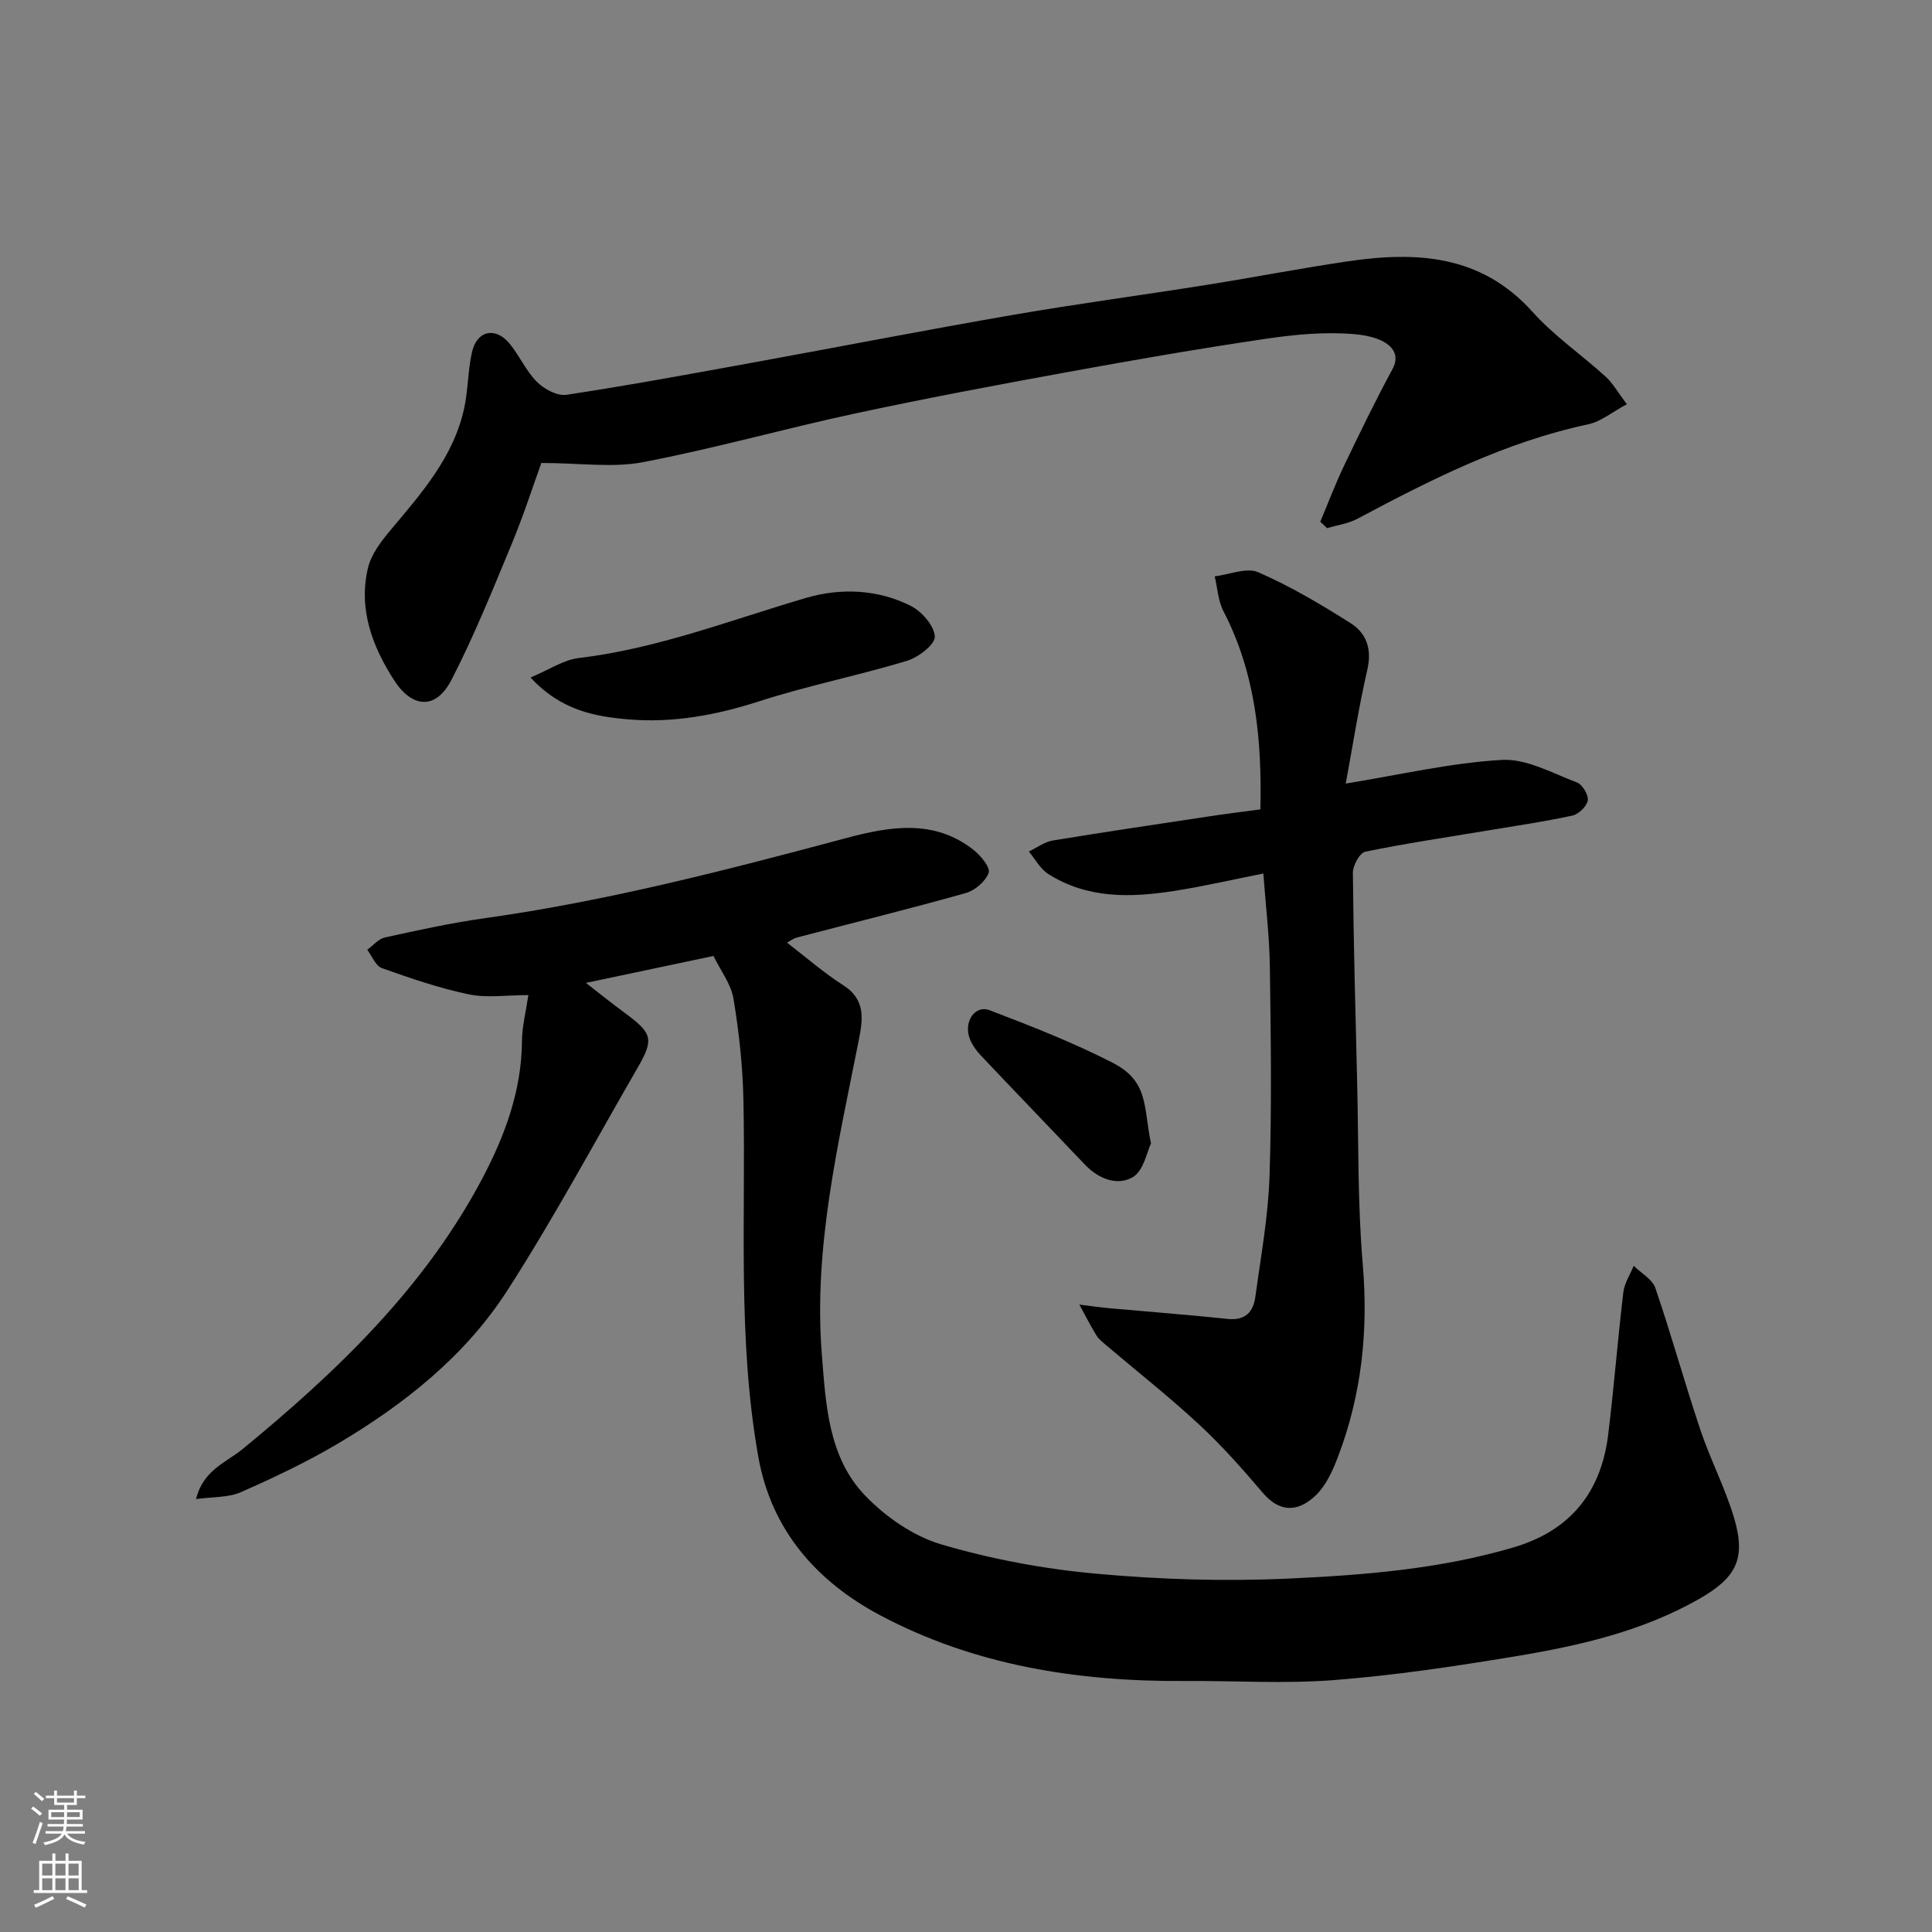
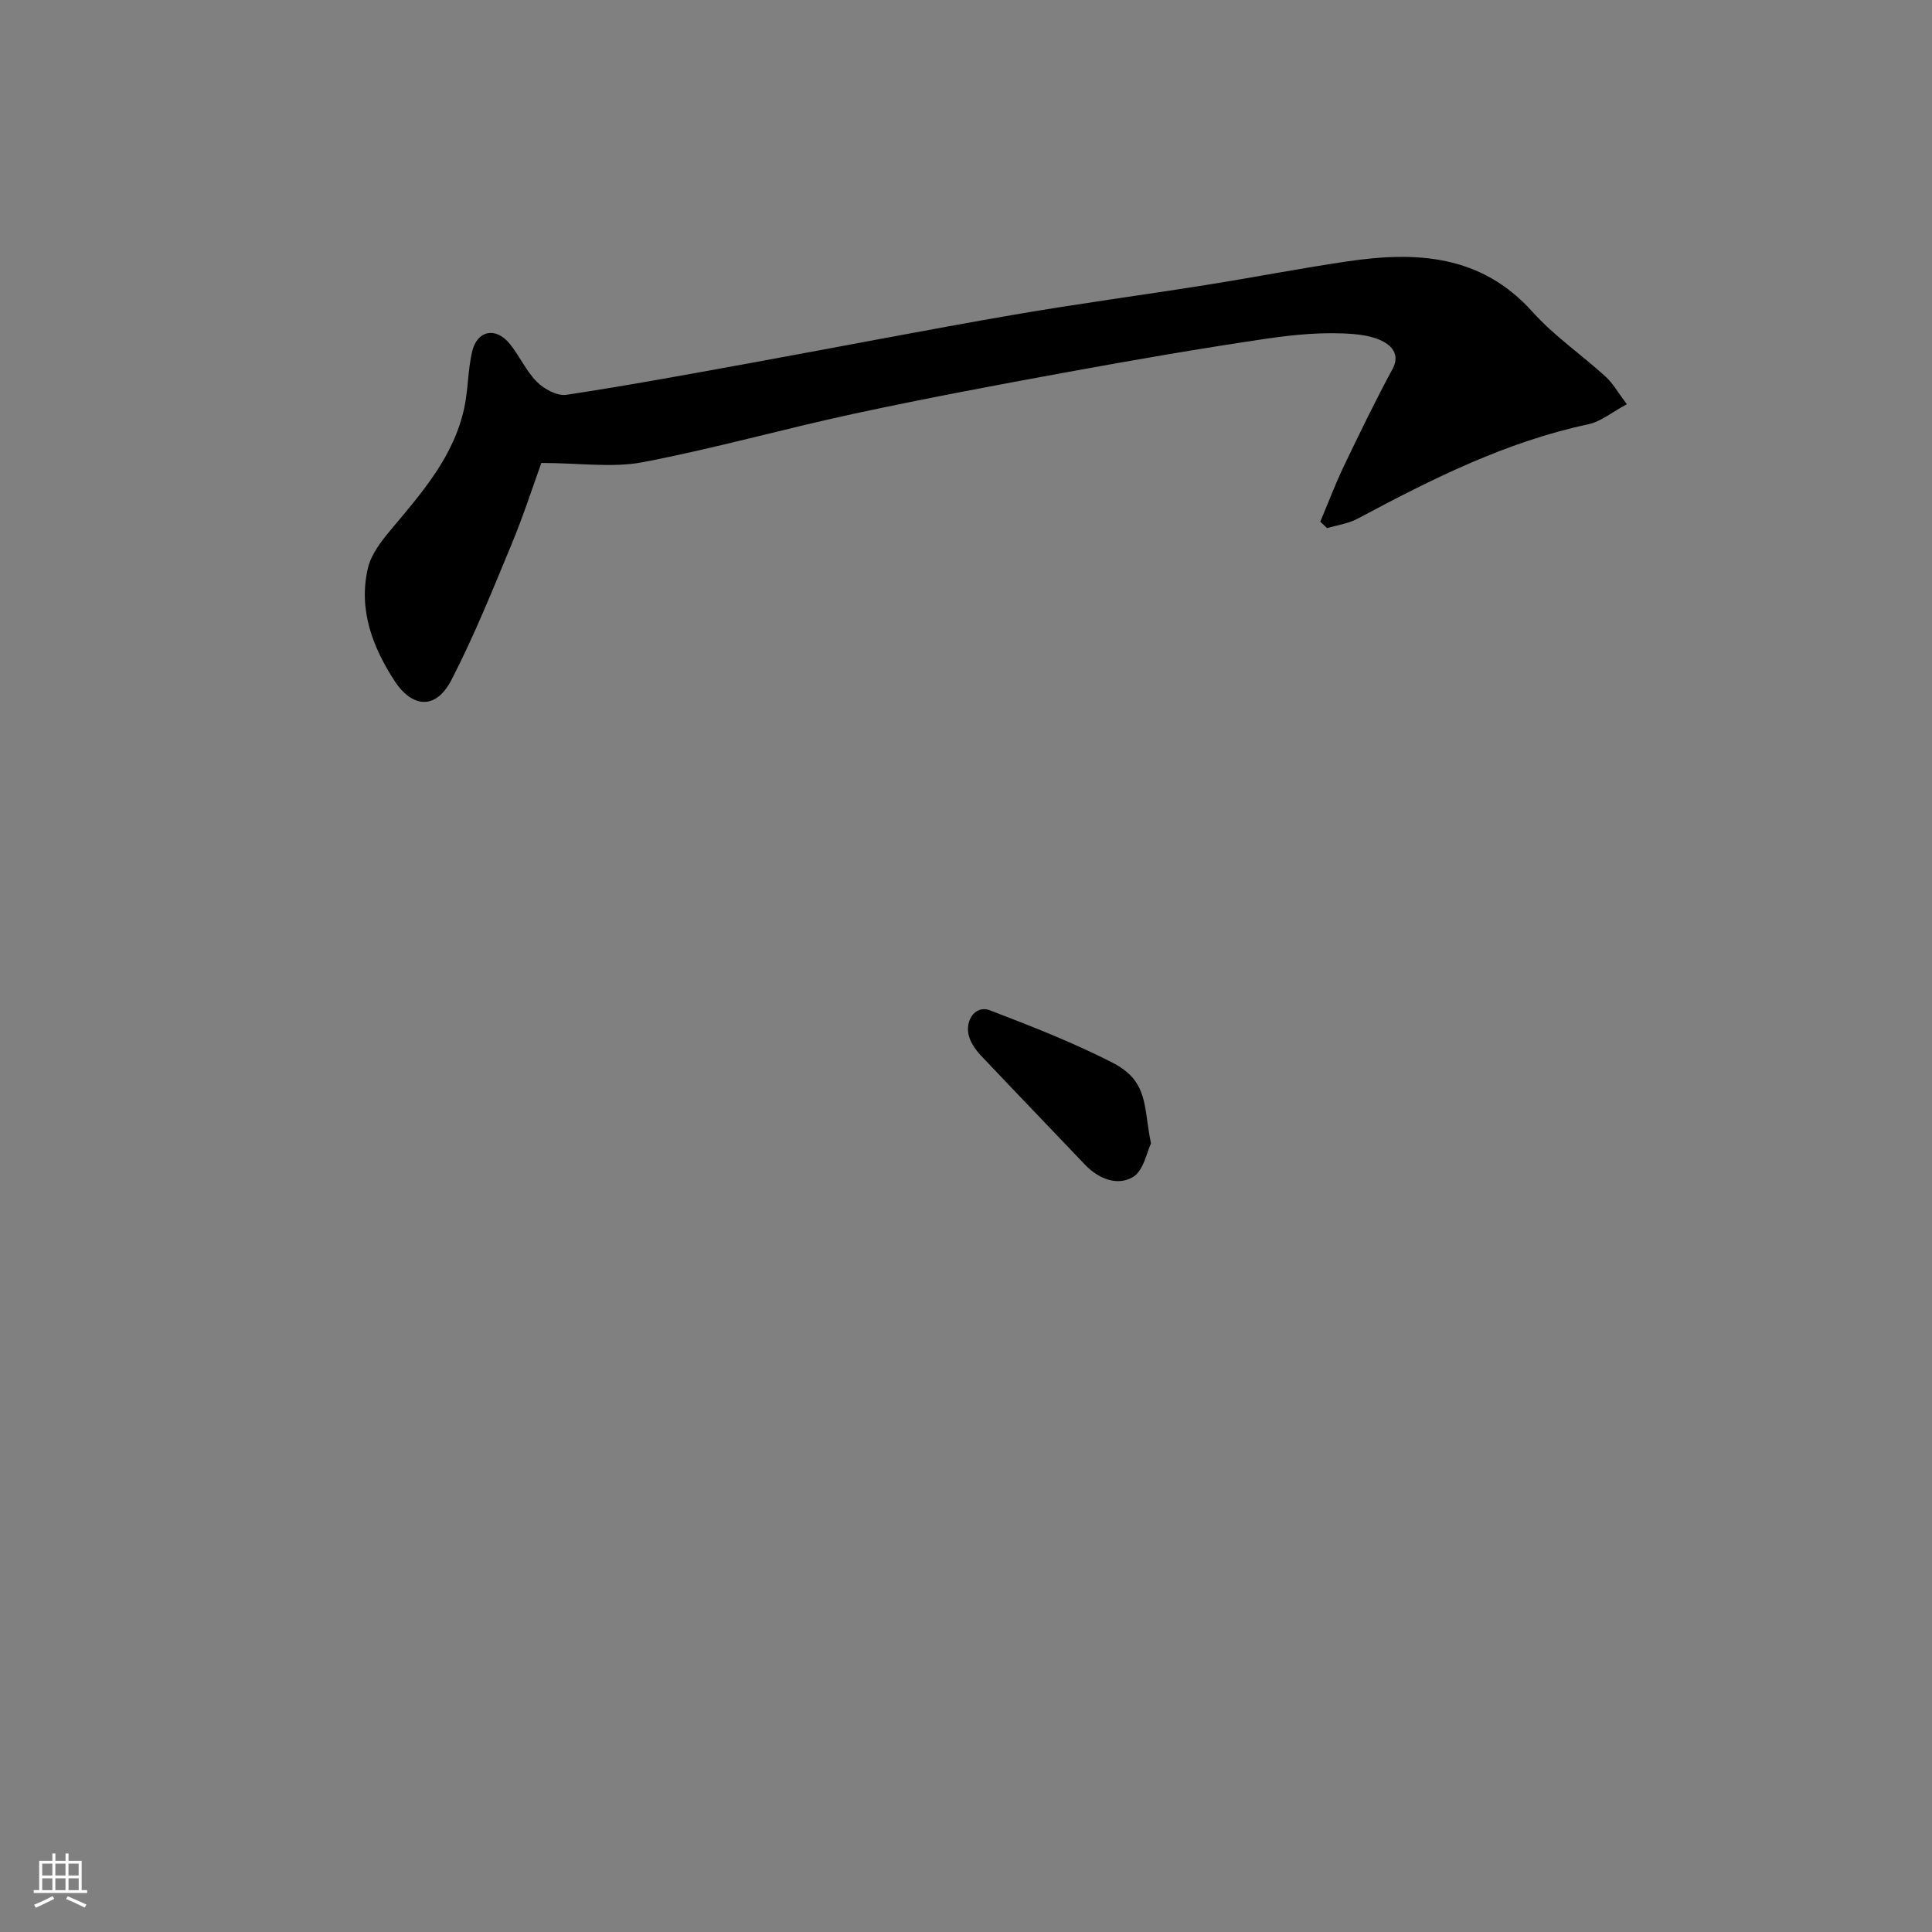
<svg xmlns="http://www.w3.org/2000/svg" enable-background="new 0 0 400 400" viewBox="0 0 400 400">
  <rect x="0" y="0" width="400" height="400" fill="#808080" stroke="none" />
  <g fill="#010000">
-     <path d="m147.72 197.92c-9.18 1.94-17.61 3.72-26.41 5.58 2.68 2.08 5.27 4.17 7.95 6.14 5.85 4.3 6.2 5.48 2.69 11.54-8.9 15.39-17.32 31.1-26.94 46.04-8.74 13.57-21.34 23.55-35.16 31.73-6.41 3.79-13.2 7-20.03 10.01-2.53 1.11-5.64.91-9.23 1.41 1.47-6.03 6.27-7.59 9.61-10.33 19.57-16.08 37.73-33.44 49.7-56.13 4.63-8.78 8.11-18.15 8.17-28.42.02-2.91.78-5.81 1.32-9.47-4.49 0-8.56.64-12.33-.15-6.12-1.28-12.09-3.33-17.99-5.43-1.3-.46-2.04-2.49-3.04-3.8 1.22-.88 2.32-2.25 3.67-2.55 6.83-1.5 13.69-3.01 20.61-3.98 25.39-3.55 50.12-9.98 74.83-16.58 8.96-2.4 18.26-4.06 26.48 2.48 1.46 1.16 3.47 3.62 3.07 4.7-.65 1.78-2.84 3.66-4.75 4.19-11.58 3.26-23.26 6.14-34.89 9.19-.87.23-1.64.83-2.1 1.08 3.86 2.96 7.55 6.2 11.65 8.82 4.78 3.05 4.01 7.25 3.16 11.56-4.23 21.42-9.36 42.79-7.61 64.83.82 10.31 1.31 21.35 9.02 29.32 4.24 4.39 9.95 8.35 15.71 10.05 10.4 3.06 21.27 5.09 32.08 6.07 13.18 1.2 26.54 1.62 39.76 1.01 15.65-.72 31.35-1.95 46.58-6.44 11.89-3.5 18.21-11.47 19.67-23.46 1.19-9.77 1.96-19.58 3.12-29.36.22-1.89 1.41-3.67 2.15-5.5 1.54 1.52 3.86 2.78 4.49 4.62 3.31 9.69 6.04 19.57 9.29 29.28 2.06 6.15 5.11 11.99 6.97 18.19 2.55 8.51.57 12.46-7.25 16.91-11.82 6.72-24.86 9.68-38.04 11.86-12.42 2.06-24.92 3.93-37.47 4.91-10.27.8-20.65.12-30.98.19-22.08.15-43.56-3.22-63.16-13.68-12.94-6.91-22.37-17.47-25.08-32.68-4.36-24.48-2.58-49.22-3.09-73.86-.14-7.02-.91-14.07-2.05-20.99-.5-3.07-2.67-5.85-4.15-8.9z" />
    <path d="m273.35 108.01c1.62-3.84 3.09-7.76 4.89-11.52 3.24-6.76 6.51-13.52 10.08-20.11 2.01-3.71-1.06-6.63-8.04-7.21-6.03-.5-12.25.09-18.26.98-13.72 2.03-27.38 4.39-41.03 6.89-14.75 2.69-29.49 5.46-44.14 8.61-14.63 3.15-29.06 7.24-43.75 10.04-6.3 1.2-13.02.17-21.02.16-1.6 4.4-3.62 10.69-6.14 16.78-3.92 9.45-7.76 18.98-12.43 28.06-3.49 6.77-8.46 5.44-11.78.35-4.59-7.04-7.58-14.86-5.55-23.44.67-2.84 2.74-5.53 4.69-7.86 6.43-7.67 13.09-15.18 15.26-25.34.81-3.8.73-7.8 1.61-11.58 1.04-4.42 4.86-5.2 7.76-1.68 2.06 2.5 3.4 5.66 5.66 7.92 1.5 1.5 4.22 2.97 6.12 2.68 13.05-1.98 26.04-4.38 39.03-6.75 17.8-3.24 35.56-6.71 53.39-9.79 13.36-2.31 26.81-4.1 40.2-6.23 9.67-1.54 19.29-3.41 28.97-4.84 14.26-2.11 27.71-1.49 38.41 10.43 4.47 4.98 10.15 8.87 15.14 13.41 1.52 1.39 2.56 3.29 4.4 5.72-2.99 1.6-5.35 3.59-8.01 4.16-17.12 3.65-32.5 11.41-47.76 19.55-1.9 1.01-4.18 1.32-6.29 1.95-.48-.44-.95-.89-1.41-1.34z" />
-     <path d="m260.95 167.57c.32-14.25-.94-28.09-7.65-41.03-1.11-2.14-1.23-4.79-1.81-7.21 3.03-.36 6.58-1.91 9-.86 6.67 2.91 13.02 6.67 19.18 10.58 3.23 2.05 4.4 5.34 3.43 9.56-1.81 7.87-3.04 15.88-4.48 23.62 11.23-1.82 21.72-4.29 32.33-4.9 5.09-.29 10.45 2.75 15.54 4.67 1.13.42 2.42 2.59 2.24 3.72-.19 1.22-1.89 2.86-3.19 3.14-5.88 1.27-11.85 2.14-17.8 3.13-8.37 1.4-16.77 2.63-25.08 4.35-1.14.24-2.57 2.85-2.56 4.34.13 14.43.53 28.85.88 43.28.31 12.59.09 25.24 1.16 37.77 1.18 13.8-.23 27.05-5.14 39.92-1.08 2.83-2.44 5.87-4.55 7.91-3.93 3.78-7.7 3.4-11.01-.5-4.17-4.91-8.48-9.77-13.19-14.14-6.13-5.69-12.73-10.89-19.11-16.31-.76-.65-1.61-1.28-2.12-2.1-1.28-2.08-2.38-4.27-3.55-6.41 2.06.25 4.11.56 6.18.75 8.18.74 16.38 1.36 24.54 2.22 3.65.38 5.29-1.45 5.72-4.59 1.12-8.27 2.65-16.54 2.93-24.85.48-14.47.27-28.98.07-43.47-.08-6.24-.85-12.47-1.35-19.31-6.26 1.24-12.39 2.67-18.59 3.63-8.96 1.39-17.9 1.59-25.95-3.54-1.65-1.05-2.69-3.07-4.01-4.64 1.64-.78 3.22-1.99 4.94-2.28 10.79-1.78 21.6-3.37 32.41-5 3.42-.52 6.81-.94 10.59-1.45z" />
-     <path d="m109.84 140.27c3.9-1.63 6.84-3.66 9.98-4.03 16.32-1.94 31.5-7.89 47.1-12.46 7.08-2.08 14.8-1.8 21.64 1.66 2.28 1.15 4.88 4.12 4.98 6.36.07 1.64-3.43 4.32-5.8 5.03-10.1 3.05-20.51 5.12-30.54 8.36-8.9 2.87-17.85 4.53-27.11 3.75-6.99-.61-13.94-1.85-20.25-8.67z" />
    <path d="m238.3 236.73c-.84 1.71-1.51 5.64-3.73 6.96-3.24 1.92-7.13.39-9.96-2.58-7.18-7.55-14.41-15.05-21.57-22.62-.88-.93-1.68-2.05-2.18-3.23-1.49-3.54.9-7.3 4.07-6.09 8.59 3.28 17.2 6.65 25.37 10.83 7.6 3.88 6.4 9.09 8 16.73z" />
  </g>
-   <path d="m6.44 374.46.42-.45c.65.47 1.27.95 1.85 1.44l-.45.49c-.65-.56-1.25-1.06-1.82-1.48m.93 7.33-.63-.26c.55-1.36 1.05-2.8 1.52-4.33.19.1.38.19.59.27-.46 1.29-.95 2.73-1.48 4.32m-.38-10.38.44-.42c.43.34 1.01.82 1.74 1.44l-.49.49c-.53-.51-1.09-1.01-1.69-1.51m2.5.35h1.72v-1.04h.59v1.04h3.52v-1.04h.59v1.04h1.75v.53h-1.75v1.42h-2.03v.97h3.22v2.03h-3.24c0 .35-.01.66-.03.93h3.32v.53h-3.37c-.03.27-.08.58-.15.94h3.96v.53h-3.71c.67.92 1.93 1.48 3.79 1.68-.13.24-.23.44-.29.59-2.13-.38-3.48-1.08-4.04-2.12-.43.97-1.77 1.72-4.03 2.23-.09-.19-.2-.37-.33-.55 2.1-.42 3.37-1.03 3.81-1.83h-3.36v-.53h3.58c.08-.29.13-.61.16-.94h-3.33v-.53h3.39c.02-.27.04-.58.04-.93h-3.23v-2.03h3.25v-.97h-2.07v-1.42h-1.73zm1.12 3.44v1h2.65c.01-.3.02-.44.01-.4v-.25-.35zm1.19-2h3.52v-.91h-3.52zm4.71 2h-2.63v.59c0 .15-.01.28-.01.4h2.64z" fill="#fafbfa" />
  <path d="m13.56 383.74h.63v1.52h2.72v6.07h1.13v.6h-11.06v-.6h1.13v-6.07h2.73v-1.52h.63v1.52h2.1v-1.52zm-2.69 8.83.38.56c-1.24.63-2.53 1.25-3.85 1.85-.1-.21-.21-.42-.34-.63 1.36-.55 2.63-1.15 3.81-1.78m-2.13-4.27h2.1v-2.45h-2.1zm0 3.04h2.1v-2.46h-2.1zm2.72-3.04h2.1v-2.45h-2.1zm0 3.04h2.1v-2.46h-2.1zm6.07 3.6c-1.41-.71-2.7-1.3-3.86-1.78l.35-.56c1.45.62 2.75 1.19 3.88 1.72zm-1.25-9.09h-2.1v2.45h2.1zm-2.09 5.49h2.1v-2.46h-2.1z" fill="#fafbfa" />
</svg>